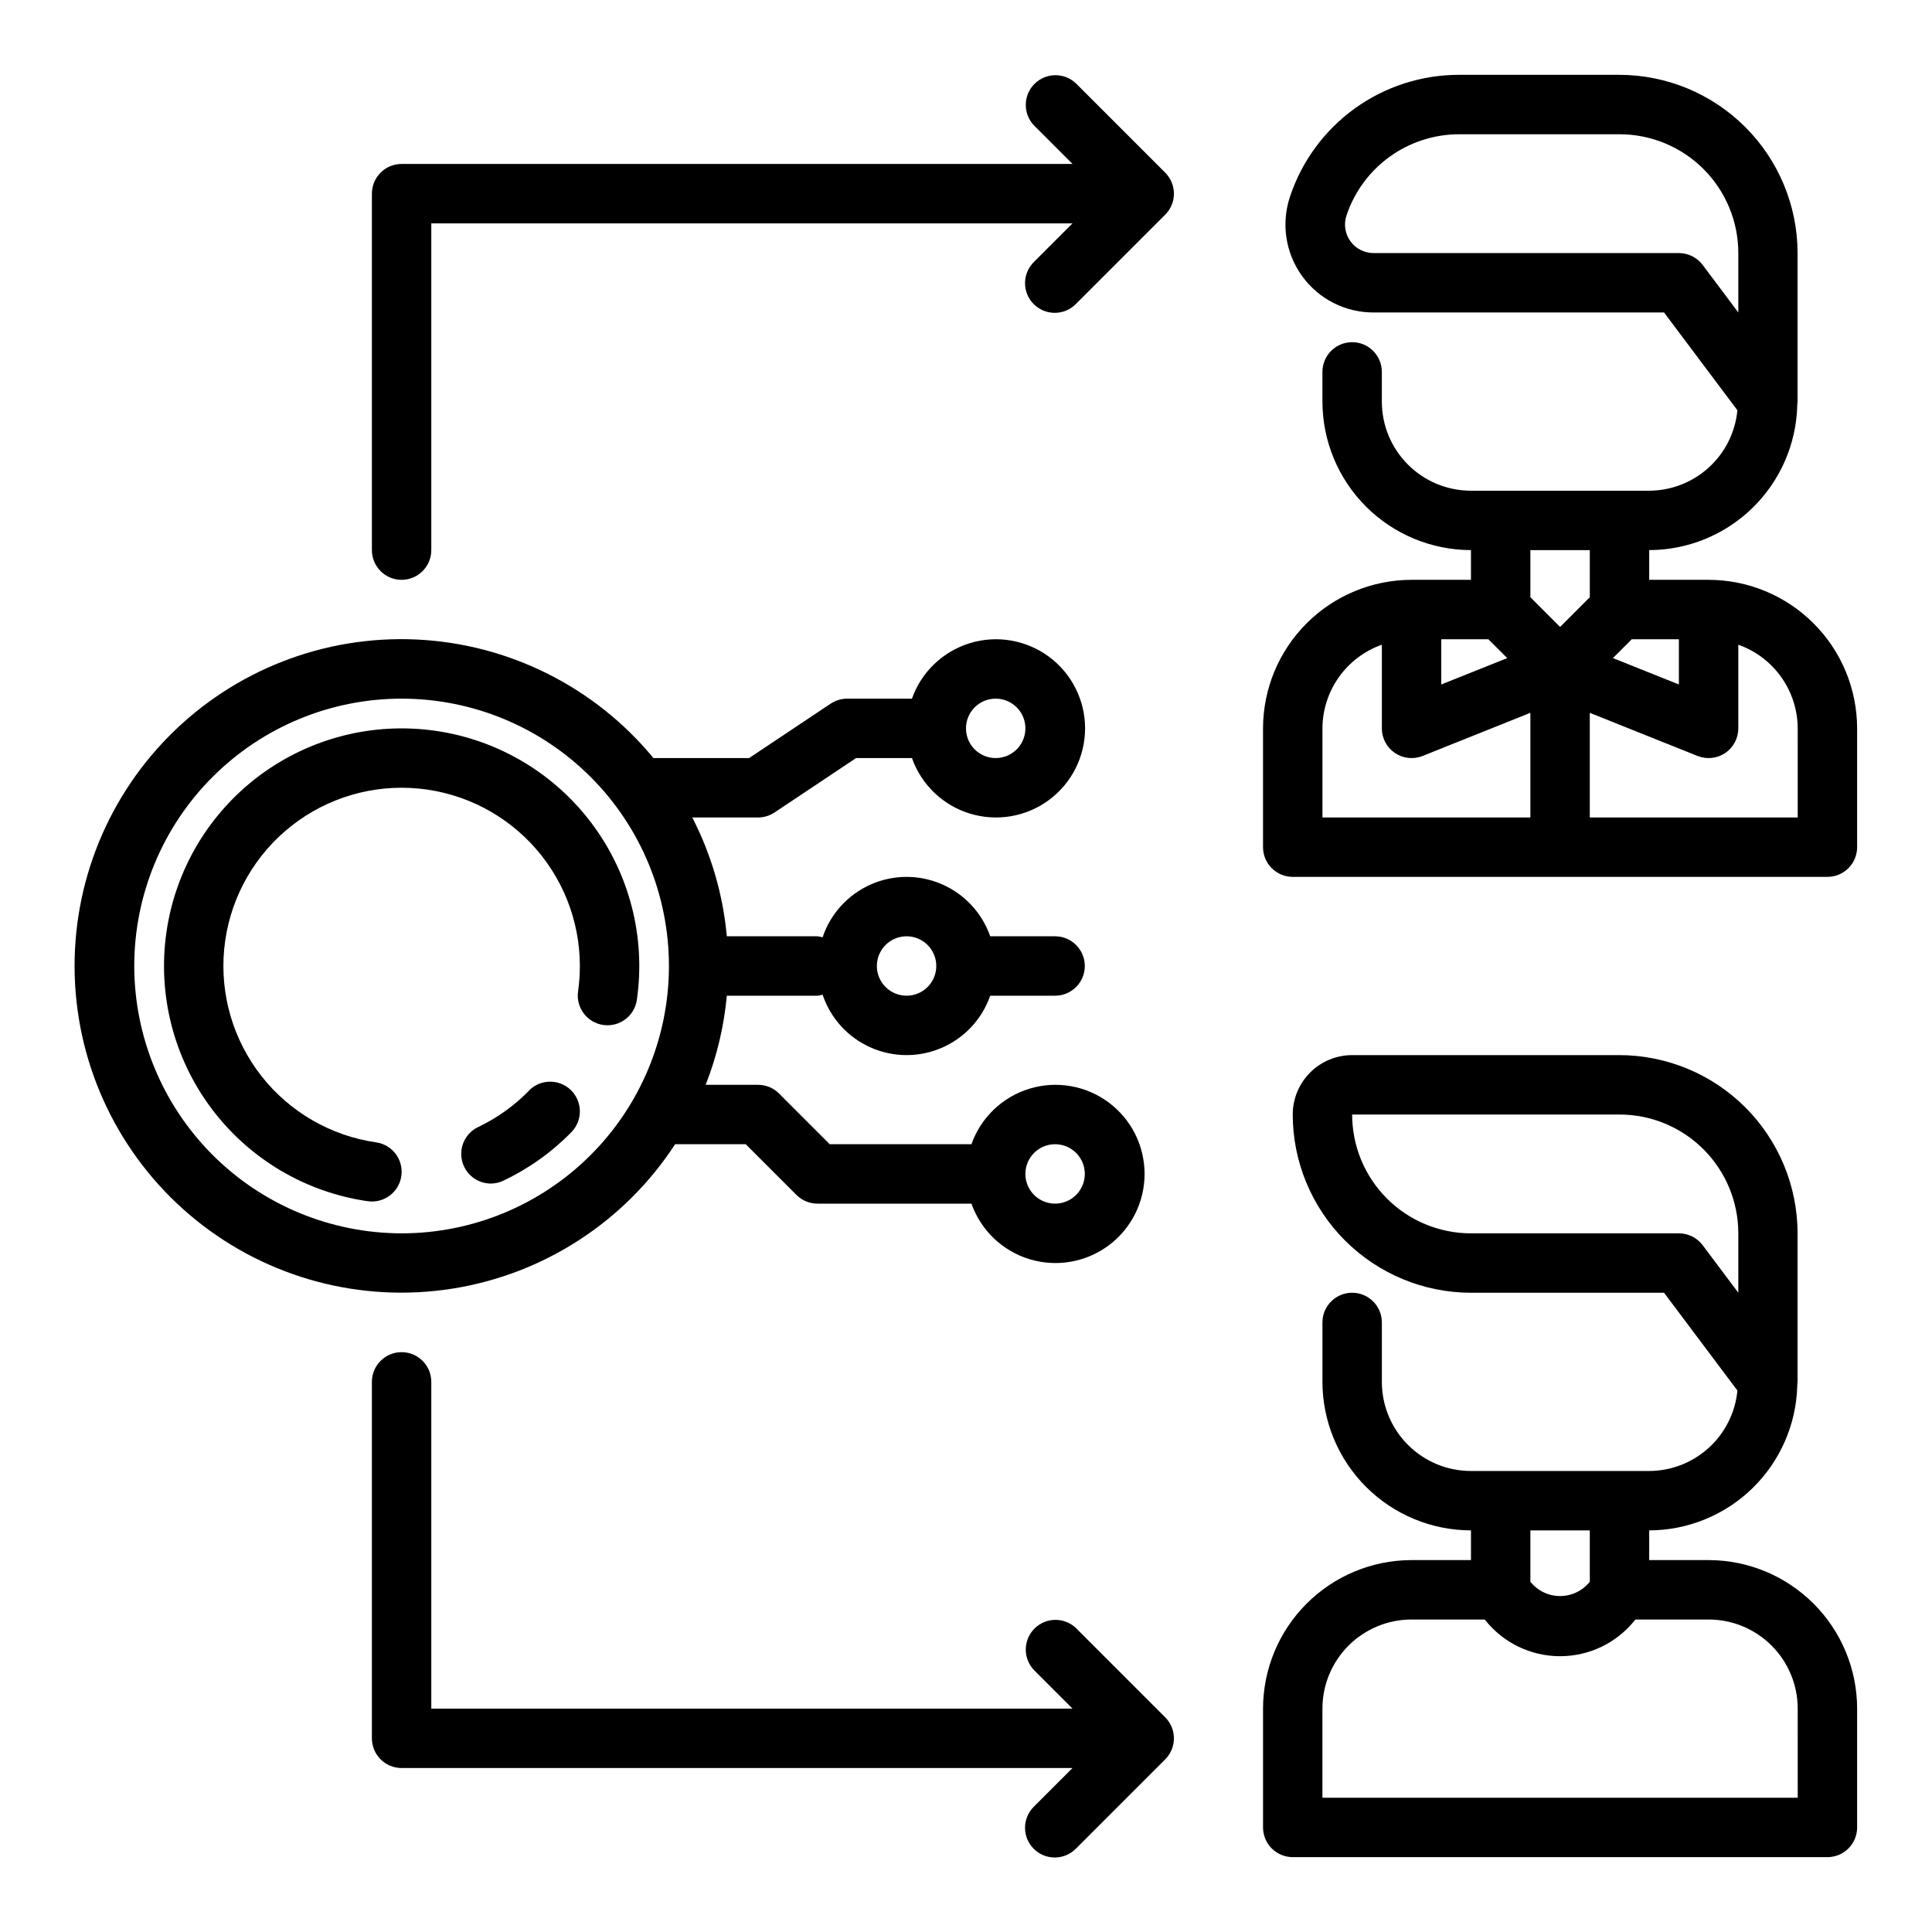
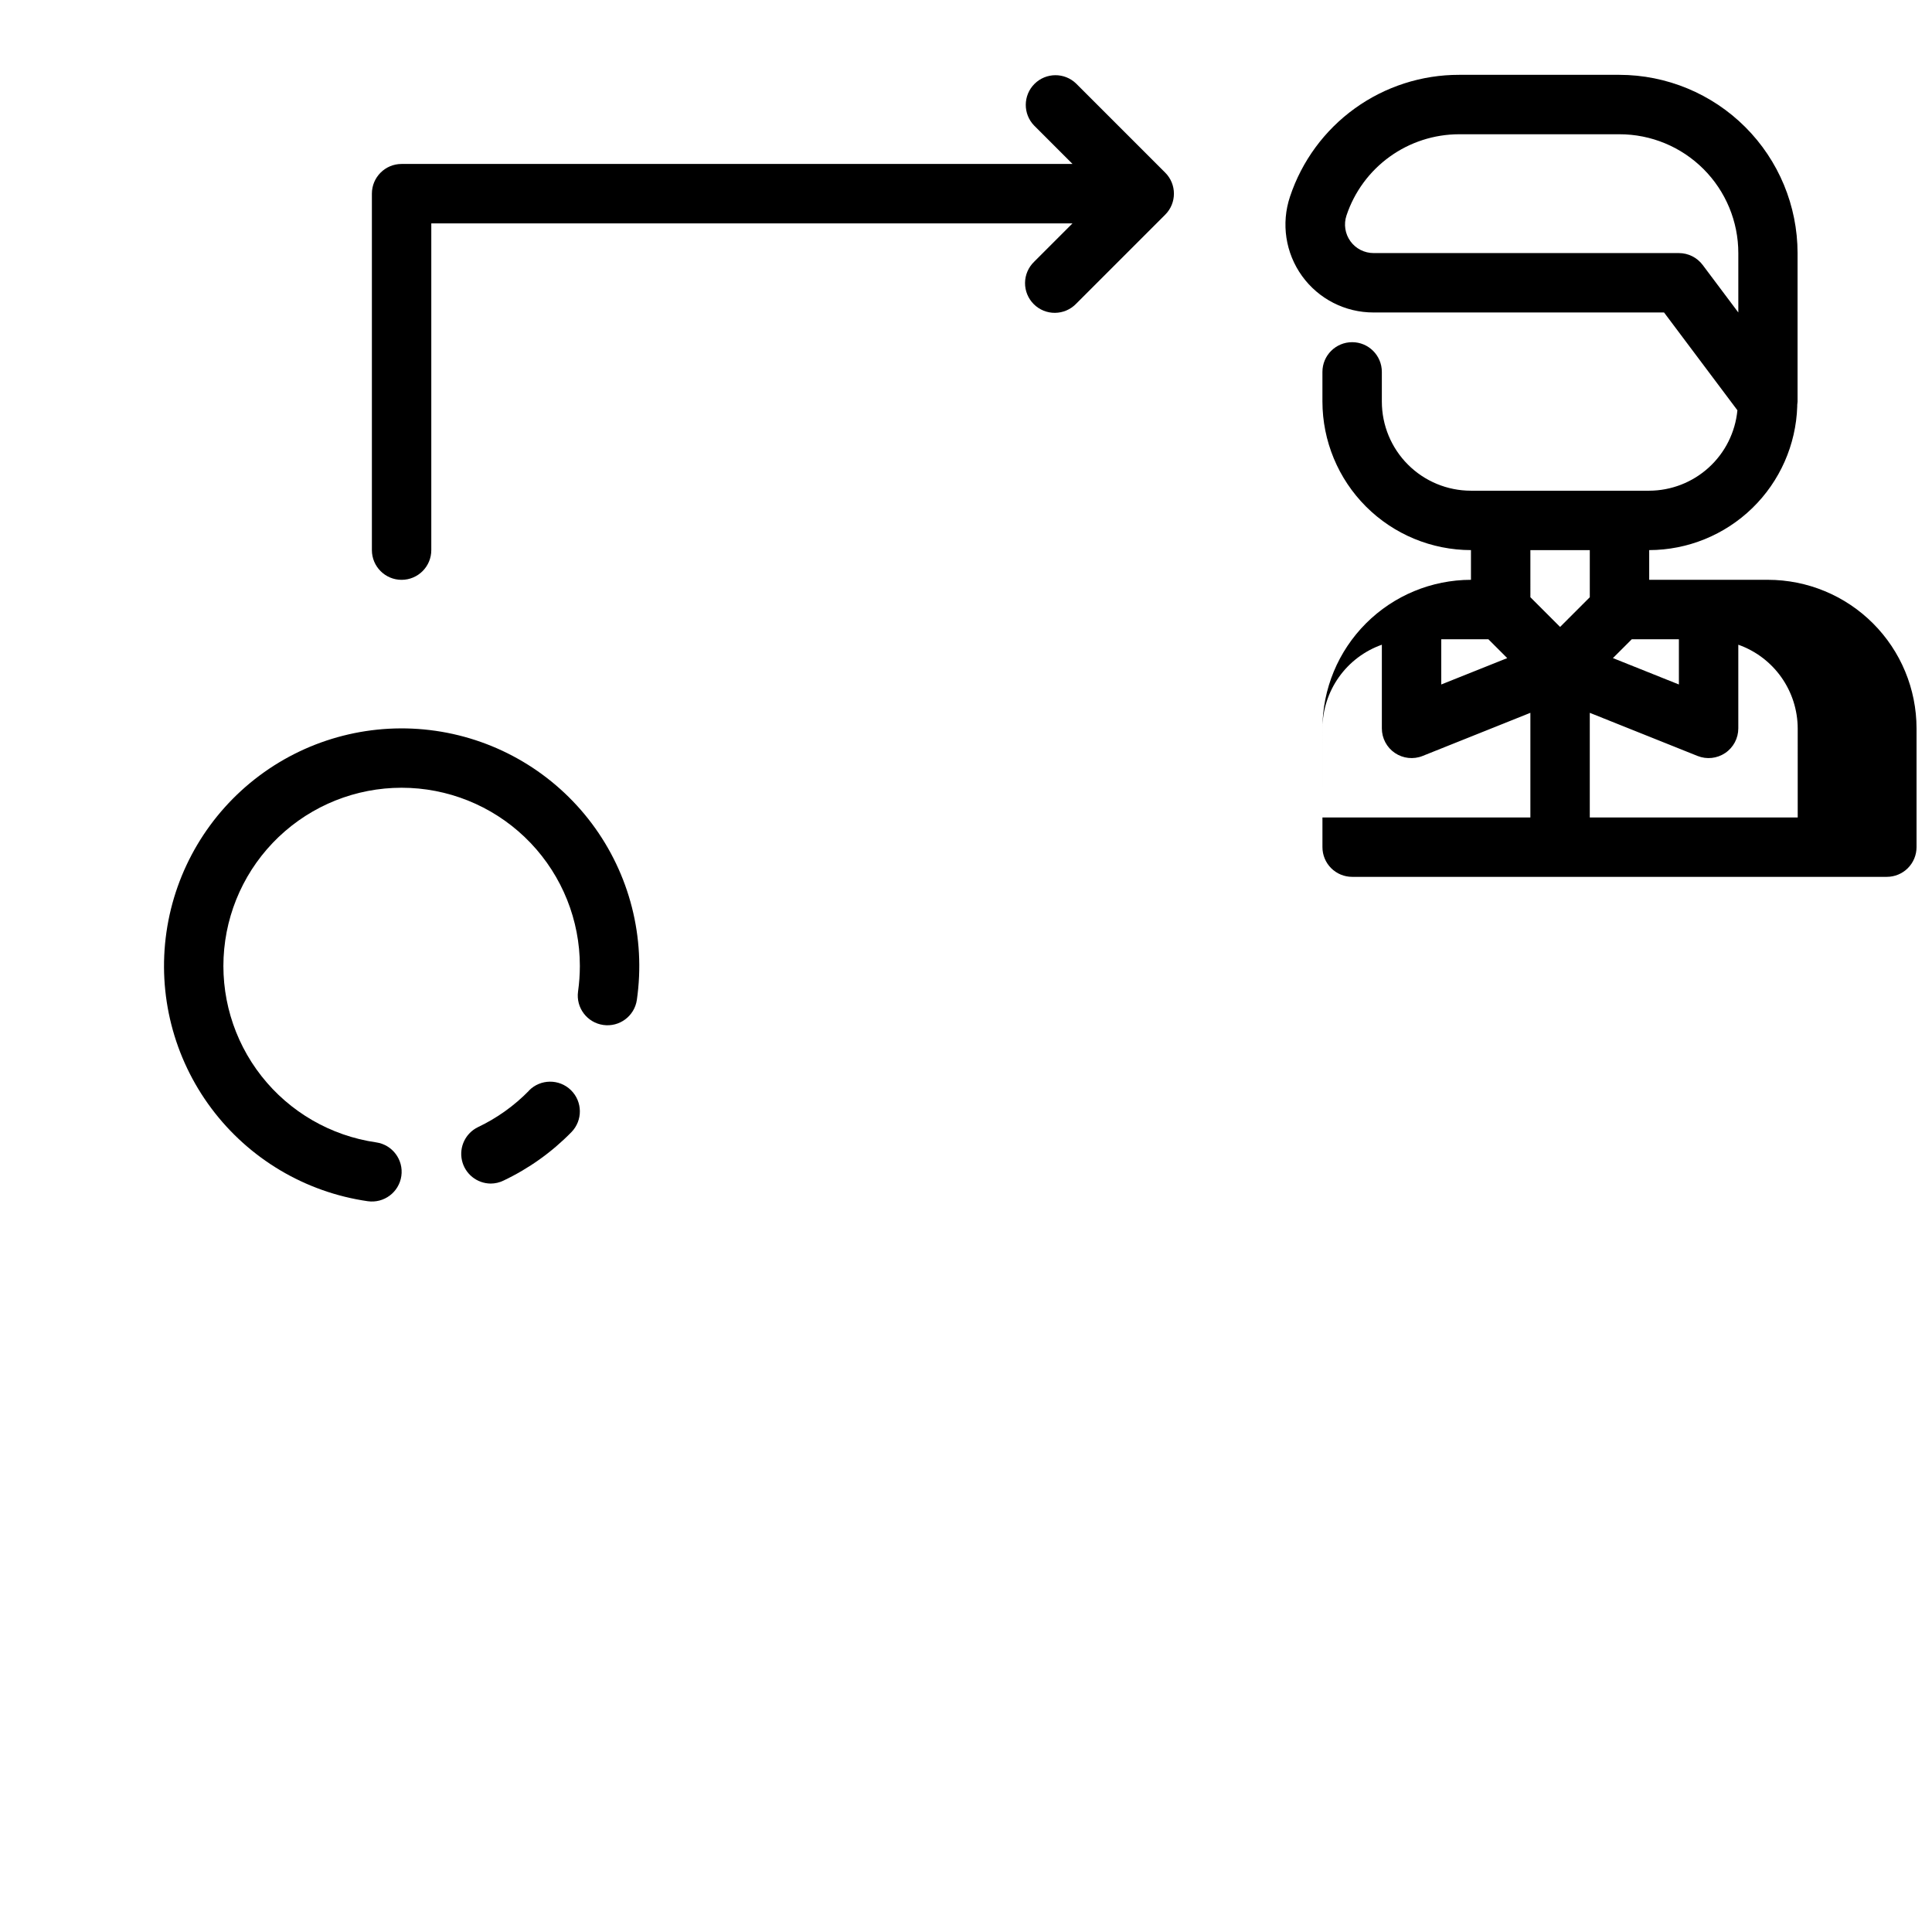
<svg xmlns="http://www.w3.org/2000/svg" fill="#000000" width="800px" height="800px" version="1.1" viewBox="144 144 512 512">
  <g>
-     <path d="m596.8 297.66h-15.746v-7.875c10.203-0.027 20-4.016 27.316-11.125 7.32-7.109 11.594-16.785 11.918-26.98v-0.363c0-0.301 0.086-0.582 0.086-0.891v-39.359c-0.012-12.523-4.992-24.531-13.848-33.383-8.855-8.855-20.859-13.836-33.383-13.852h-42.469c-9.914-0.012-19.582 3.102-27.625 8.895s-14.055 13.977-17.184 23.383c-2.387 7.117-1.199 14.945 3.191 21.035 4.391 6.086 11.445 9.684 18.953 9.664h76.98l19.445 25.922-0.004 0.004c-0.559 5.816-3.258 11.223-7.582 15.16-4.32 3.938-9.949 6.129-15.797 6.148h-47.23c-6.266 0-12.273-2.488-16.699-6.918-4.43-4.43-6.918-10.434-6.918-16.699v-7.871c0-4.348-3.523-7.871-7.871-7.871-4.348 0-7.875 3.523-7.875 7.871v7.871c0.016 10.434 4.164 20.441 11.543 27.82 7.379 7.375 17.383 11.527 27.82 11.539v7.871l-15.746 0.004c-10.434 0.012-20.438 4.16-27.816 11.539-7.379 7.379-11.531 17.383-11.543 27.82v31.488c0 2.086 0.828 4.09 2.305 5.566 1.477 1.477 3.481 2.305 5.566 2.305h141.7c2.086 0 4.09-0.828 5.566-2.305 1.473-1.477 2.305-3.481 2.305-5.566v-31.488c-0.012-10.438-4.164-20.441-11.543-27.82-7.379-7.379-17.383-11.527-27.816-11.539zm-7.875-86.594h-80.914c-2.434 0-4.719-1.168-6.141-3.141-1.422-1.973-1.809-4.512-1.039-6.816 2.086-6.266 6.094-11.715 11.449-15.578 5.356-3.863 11.789-5.945 18.395-5.953h42.508c8.352 0 16.359 3.316 22.266 9.223s9.223 13.914 9.223 22.266v15.742l-9.445-12.594c-1.488-1.98-3.82-3.148-6.301-3.148zm-62.977 102.34h12.484l5 5-17.484 6.988zm50.492 0h12.484v11.988l-17.484-6.992zm-11.129-23.617v12.484l-7.871 7.871-7.871-7.871-0.004-12.484zm-70.848 47.23-0.004 0.004c0.023-4.867 1.547-9.609 4.363-13.578 2.82-3.969 6.793-6.969 11.383-8.59v22.168c-0.004 2.613 1.293 5.059 3.457 6.523 2.164 1.465 4.918 1.762 7.344 0.789l28.559-11.43v27.73h-55.105zm125.95 23.617h-55.105v-27.73l28.559 11.43c2.426 0.973 5.176 0.676 7.34-0.789 2.168-1.465 3.461-3.91 3.461-6.523v-22.168c4.59 1.621 8.562 4.621 11.383 8.59 2.816 3.969 4.34 8.711 4.359 13.578z" />
-     <path d="m596.8 557.44h-15.746v-7.871c10.203-0.027 20-4.016 27.316-11.125 7.32-7.109 11.594-16.785 11.918-26.984v-0.363c0-0.301 0.086-0.582 0.086-0.891v-39.355c-0.012-12.523-4.992-24.531-13.848-33.387-8.855-8.855-20.859-13.832-33.383-13.848h-70.809c-4.176 0-8.18 1.66-11.133 4.613-2.953 2.953-4.613 6.957-4.613 11.133 0.012 12.523 4.992 24.527 13.848 33.383 8.855 8.855 20.863 13.836 33.387 13.848h51.168l19.445 25.922h-0.004c-0.559 5.82-3.258 11.227-7.582 15.164-4.32 3.938-9.949 6.129-15.797 6.148h-47.23c-6.266 0-12.273-2.488-16.699-6.918-4.43-4.43-6.918-10.438-6.918-16.699v-15.746c0-4.348-3.523-7.871-7.871-7.871-4.348 0-7.875 3.523-7.875 7.871v15.746c0.016 10.434 4.164 20.438 11.543 27.816 7.379 7.379 17.383 11.531 27.82 11.543v7.871h-15.746c-10.434 0.016-20.438 4.164-27.816 11.543-7.379 7.379-11.531 17.383-11.543 27.82v31.488c0 2.086 0.828 4.09 2.305 5.566 1.477 1.473 3.481 2.305 5.566 2.305h141.7c2.086 0 4.09-0.832 5.566-2.305 1.473-1.477 2.305-3.481 2.305-5.566v-31.488c-0.012-10.438-4.164-20.441-11.543-27.82-7.379-7.379-17.383-11.527-27.816-11.543zm-7.875-86.59h-55.102c-8.352 0-16.363-3.32-22.266-9.223-5.906-5.906-9.223-13.914-9.223-22.266h70.848c8.352 0 16.359 3.316 22.266 9.223s9.223 13.914 9.223 22.266v15.742l-9.445-12.594c-1.488-1.984-3.82-3.148-6.301-3.148zm-23.613 78.719v13.609c-1.91 2.398-4.809 3.793-7.875 3.793-3.062 0-5.961-1.395-7.871-3.793v-13.609zm55.105 70.848h-125.96v-23.613c0-6.266 2.488-12.273 6.918-16.699 4.43-4.43 10.438-6.918 16.699-6.918h19.398c4.805 6.141 12.164 9.727 19.961 9.727s15.16-3.586 19.965-9.727h19.398c6.262 0 12.27 2.488 16.699 6.918 4.426 4.426 6.914 10.434 6.914 16.699z" />
-     <path d="m322.91 447.23h18.719l13.438 13.438h0.004c1.473 1.477 3.477 2.305 5.562 2.309h40.809c2.496 7.059 8.195 12.516 15.355 14.707 7.16 2.191 14.934 0.859 20.957-3.594 6.019-4.453 9.57-11.5 9.57-18.988 0-7.488-3.551-14.531-9.57-18.984-6.023-4.453-13.797-5.789-20.957-3.598-7.16 2.191-12.859 7.652-15.355 14.711h-37.551l-13.438-13.438h0.004c-1.477-1.477-3.481-2.305-5.566-2.305h-13.887c2.984-7.566 4.871-15.52 5.613-23.617h24.016c0.465-0.047 0.918-0.141 1.363-0.277 2.086 6.231 6.688 11.301 12.688 13.977 5.996 2.68 12.844 2.723 18.875 0.117 6.031-2.602 10.695-7.613 12.859-13.816h17.191c4.348 0 7.875-3.523 7.875-7.871s-3.527-7.875-7.875-7.875h-17.191c-2.164-6.199-6.828-11.211-12.859-13.816-6.031-2.606-12.879-2.562-18.875 0.117-6 2.68-10.602 7.746-12.688 13.977-0.445-0.137-0.898-0.23-1.363-0.277h-24.016c-1-10.984-4.109-21.676-9.156-31.488h17.43c1.555 0 3.074-0.461 4.367-1.32l21.609-14.422h14.809c2.496 7.059 8.191 12.52 15.352 14.711 7.16 2.191 14.938 0.855 20.957-3.598 6.019-4.453 9.574-11.496 9.574-18.984 0-7.488-3.555-14.535-9.574-18.988s-13.797-5.785-20.957-3.594-12.855 7.648-15.352 14.707h-17.168c-1.555 0.004-3.074 0.465-4.371 1.324l-21.609 14.422h-25.355c-15.574-18.898-38.426-30.316-62.891-31.426-24.469-1.113-48.258 8.191-65.484 25.598-17.223 17.41-26.27 41.301-24.898 65.754 1.371 24.449 13.031 47.18 32.094 62.555 19.062 15.371 43.746 21.957 67.934 18.117 24.188-3.84 45.621-17.738 58.984-38.262zm100.7 0c3.184 0 6.055 1.918 7.273 4.859s0.547 6.328-1.707 8.578c-2.25 2.254-5.637 2.926-8.578 1.707-2.941-1.219-4.859-4.09-4.859-7.273 0-4.348 3.523-7.871 7.871-7.871zm-39.359-55.105c3.184 0 6.055 1.918 7.273 4.859s0.543 6.328-1.707 8.582c-2.25 2.25-5.637 2.922-8.578 1.703-2.941-1.215-4.859-4.086-4.859-7.269 0-4.348 3.523-7.875 7.871-7.875zm23.617-62.977c3.184 0 6.055 1.918 7.273 4.863 1.219 2.941 0.543 6.324-1.707 8.578-2.254 2.25-5.637 2.922-8.578 1.707-2.941-1.219-4.859-4.09-4.859-7.273 0-4.348 3.523-7.875 7.871-7.875zm-228.29 70.852c0-18.793 7.465-36.812 20.75-50.098 13.289-13.289 31.309-20.754 50.098-20.754 18.789 0 36.812 7.465 50.098 20.754 13.285 13.285 20.75 31.305 20.75 50.098 0 18.789-7.465 36.809-20.75 50.098-13.285 13.285-31.309 20.75-50.098 20.75-18.785-0.023-36.793-7.492-50.074-20.773-13.281-13.285-20.754-31.293-20.773-50.074z" />
+     <path d="m596.8 297.66h-15.746v-7.875c10.203-0.027 20-4.016 27.316-11.125 7.32-7.109 11.594-16.785 11.918-26.98v-0.363c0-0.301 0.086-0.582 0.086-0.891v-39.359c-0.012-12.523-4.992-24.531-13.848-33.383-8.855-8.855-20.859-13.836-33.383-13.852h-42.469c-9.914-0.012-19.582 3.102-27.625 8.895s-14.055 13.977-17.184 23.383c-2.387 7.117-1.199 14.945 3.191 21.035 4.391 6.086 11.445 9.684 18.953 9.664h76.98l19.445 25.922-0.004 0.004c-0.559 5.816-3.258 11.223-7.582 15.16-4.32 3.938-9.949 6.129-15.797 6.148h-47.23c-6.266 0-12.273-2.488-16.699-6.918-4.43-4.43-6.918-10.434-6.918-16.699v-7.871c0-4.348-3.523-7.871-7.871-7.871-4.348 0-7.875 3.523-7.875 7.871v7.871c0.016 10.434 4.164 20.441 11.543 27.82 7.379 7.375 17.383 11.527 27.82 11.539v7.871c-10.434 0.012-20.438 4.16-27.816 11.539-7.379 7.379-11.531 17.383-11.543 27.82v31.488c0 2.086 0.828 4.09 2.305 5.566 1.477 1.477 3.481 2.305 5.566 2.305h141.7c2.086 0 4.09-0.828 5.566-2.305 1.473-1.477 2.305-3.481 2.305-5.566v-31.488c-0.012-10.438-4.164-20.441-11.543-27.82-7.379-7.379-17.383-11.527-27.816-11.539zm-7.875-86.594h-80.914c-2.434 0-4.719-1.168-6.141-3.141-1.422-1.973-1.809-4.512-1.039-6.816 2.086-6.266 6.094-11.715 11.449-15.578 5.356-3.863 11.789-5.945 18.395-5.953h42.508c8.352 0 16.359 3.316 22.266 9.223s9.223 13.914 9.223 22.266v15.742l-9.445-12.594c-1.488-1.98-3.82-3.148-6.301-3.148zm-62.977 102.34h12.484l5 5-17.484 6.988zm50.492 0h12.484v11.988l-17.484-6.992zm-11.129-23.617v12.484l-7.871 7.871-7.871-7.871-0.004-12.484zm-70.848 47.23-0.004 0.004c0.023-4.867 1.547-9.609 4.363-13.578 2.82-3.969 6.793-6.969 11.383-8.59v22.168c-0.004 2.613 1.293 5.059 3.457 6.523 2.164 1.465 4.918 1.762 7.344 0.789l28.559-11.43v27.73h-55.105zm125.95 23.617h-55.105v-27.73l28.559 11.43c2.426 0.973 5.176 0.676 7.34-0.789 2.168-1.465 3.461-3.91 3.461-6.523v-22.168c4.59 1.621 8.562 4.621 11.383 8.59 2.816 3.969 4.34 8.711 4.359 13.578z" />
    <path d="m429.18 166.14c-3.09-2.984-8-2.941-11.035 0.094-3.035 3.039-3.078 7.949-0.094 11.035l10.176 10.18h-177.8c-4.348 0-7.871 3.523-7.871 7.871v94.465c0 4.348 3.523 7.875 7.871 7.875 4.348 0 7.871-3.527 7.871-7.875v-86.59h169.93l-10.176 10.176c-1.52 1.469-2.387 3.484-2.406 5.594-0.016 2.113 0.812 4.144 2.309 5.637 1.492 1.492 3.523 2.324 5.633 2.305 2.113-0.02 4.129-0.883 5.594-2.402l23.617-23.617c3.074-3.074 3.074-8.055 0-11.129z" />
-     <path d="m429.18 575.49c-3.09-2.981-8-2.938-11.035 0.098-3.035 3.035-3.078 7.945-0.094 11.035l10.176 10.18h-169.93v-86.594c0-4.348-3.523-7.871-7.871-7.871-4.348 0-7.871 3.523-7.871 7.871v94.465c0 2.086 0.828 4.09 2.305 5.566 1.477 1.477 3.481 2.305 5.566 2.305h177.8l-10.18 10.18h0.004c-1.52 1.465-2.387 3.481-2.406 5.594-0.016 2.109 0.812 4.141 2.309 5.633 1.492 1.492 3.523 2.324 5.633 2.305 2.113-0.016 4.129-0.883 5.594-2.402l23.617-23.617v0.004c3.074-3.074 3.074-8.059 0-11.133z" />
    <path d="m243.68 446.74c-12.012-1.734-22.895-8.027-30.391-17.57s-11.031-21.609-9.871-33.688c1.16-12.082 6.926-23.25 16.098-31.195 9.176-7.945 21.055-12.051 33.18-11.473 12.121 0.582 23.555 5.805 31.926 14.59 8.375 8.785 13.047 20.457 13.047 32.594-0.004 2.262-0.164 4.519-0.48 6.762-0.594 4.293 2.394 8.258 6.688 8.867 4.289 0.613 8.27-2.359 8.898-6.648 2.379-16.531-1.906-33.328-11.91-46.703-10.004-13.371-24.914-22.223-41.445-24.602-16.527-2.383-33.328 1.898-46.703 11.902-13.371 10.004-22.223 24.91-24.605 41.441-2.387 16.527 1.895 33.328 11.898 46.703 10 13.375 24.906 22.23 41.438 24.613 4.305 0.617 8.297-2.371 8.914-6.68 0.617-4.305-2.375-8.297-6.68-8.914z" />
    <path d="m284.17 433.06c-3.894 3.984-8.465 7.25-13.5 9.641-3.293 1.598-5.051 5.25-4.246 8.82 0.805 3.57 3.965 6.113 7.625 6.137 1.168-0.004 2.324-0.273 3.375-0.785 6.711-3.184 12.805-7.527 17.996-12.832 3.043-3.106 2.992-8.094-0.113-11.137-3.106-3.043-8.094-2.992-11.137 0.117z" />
  </g>
</svg>